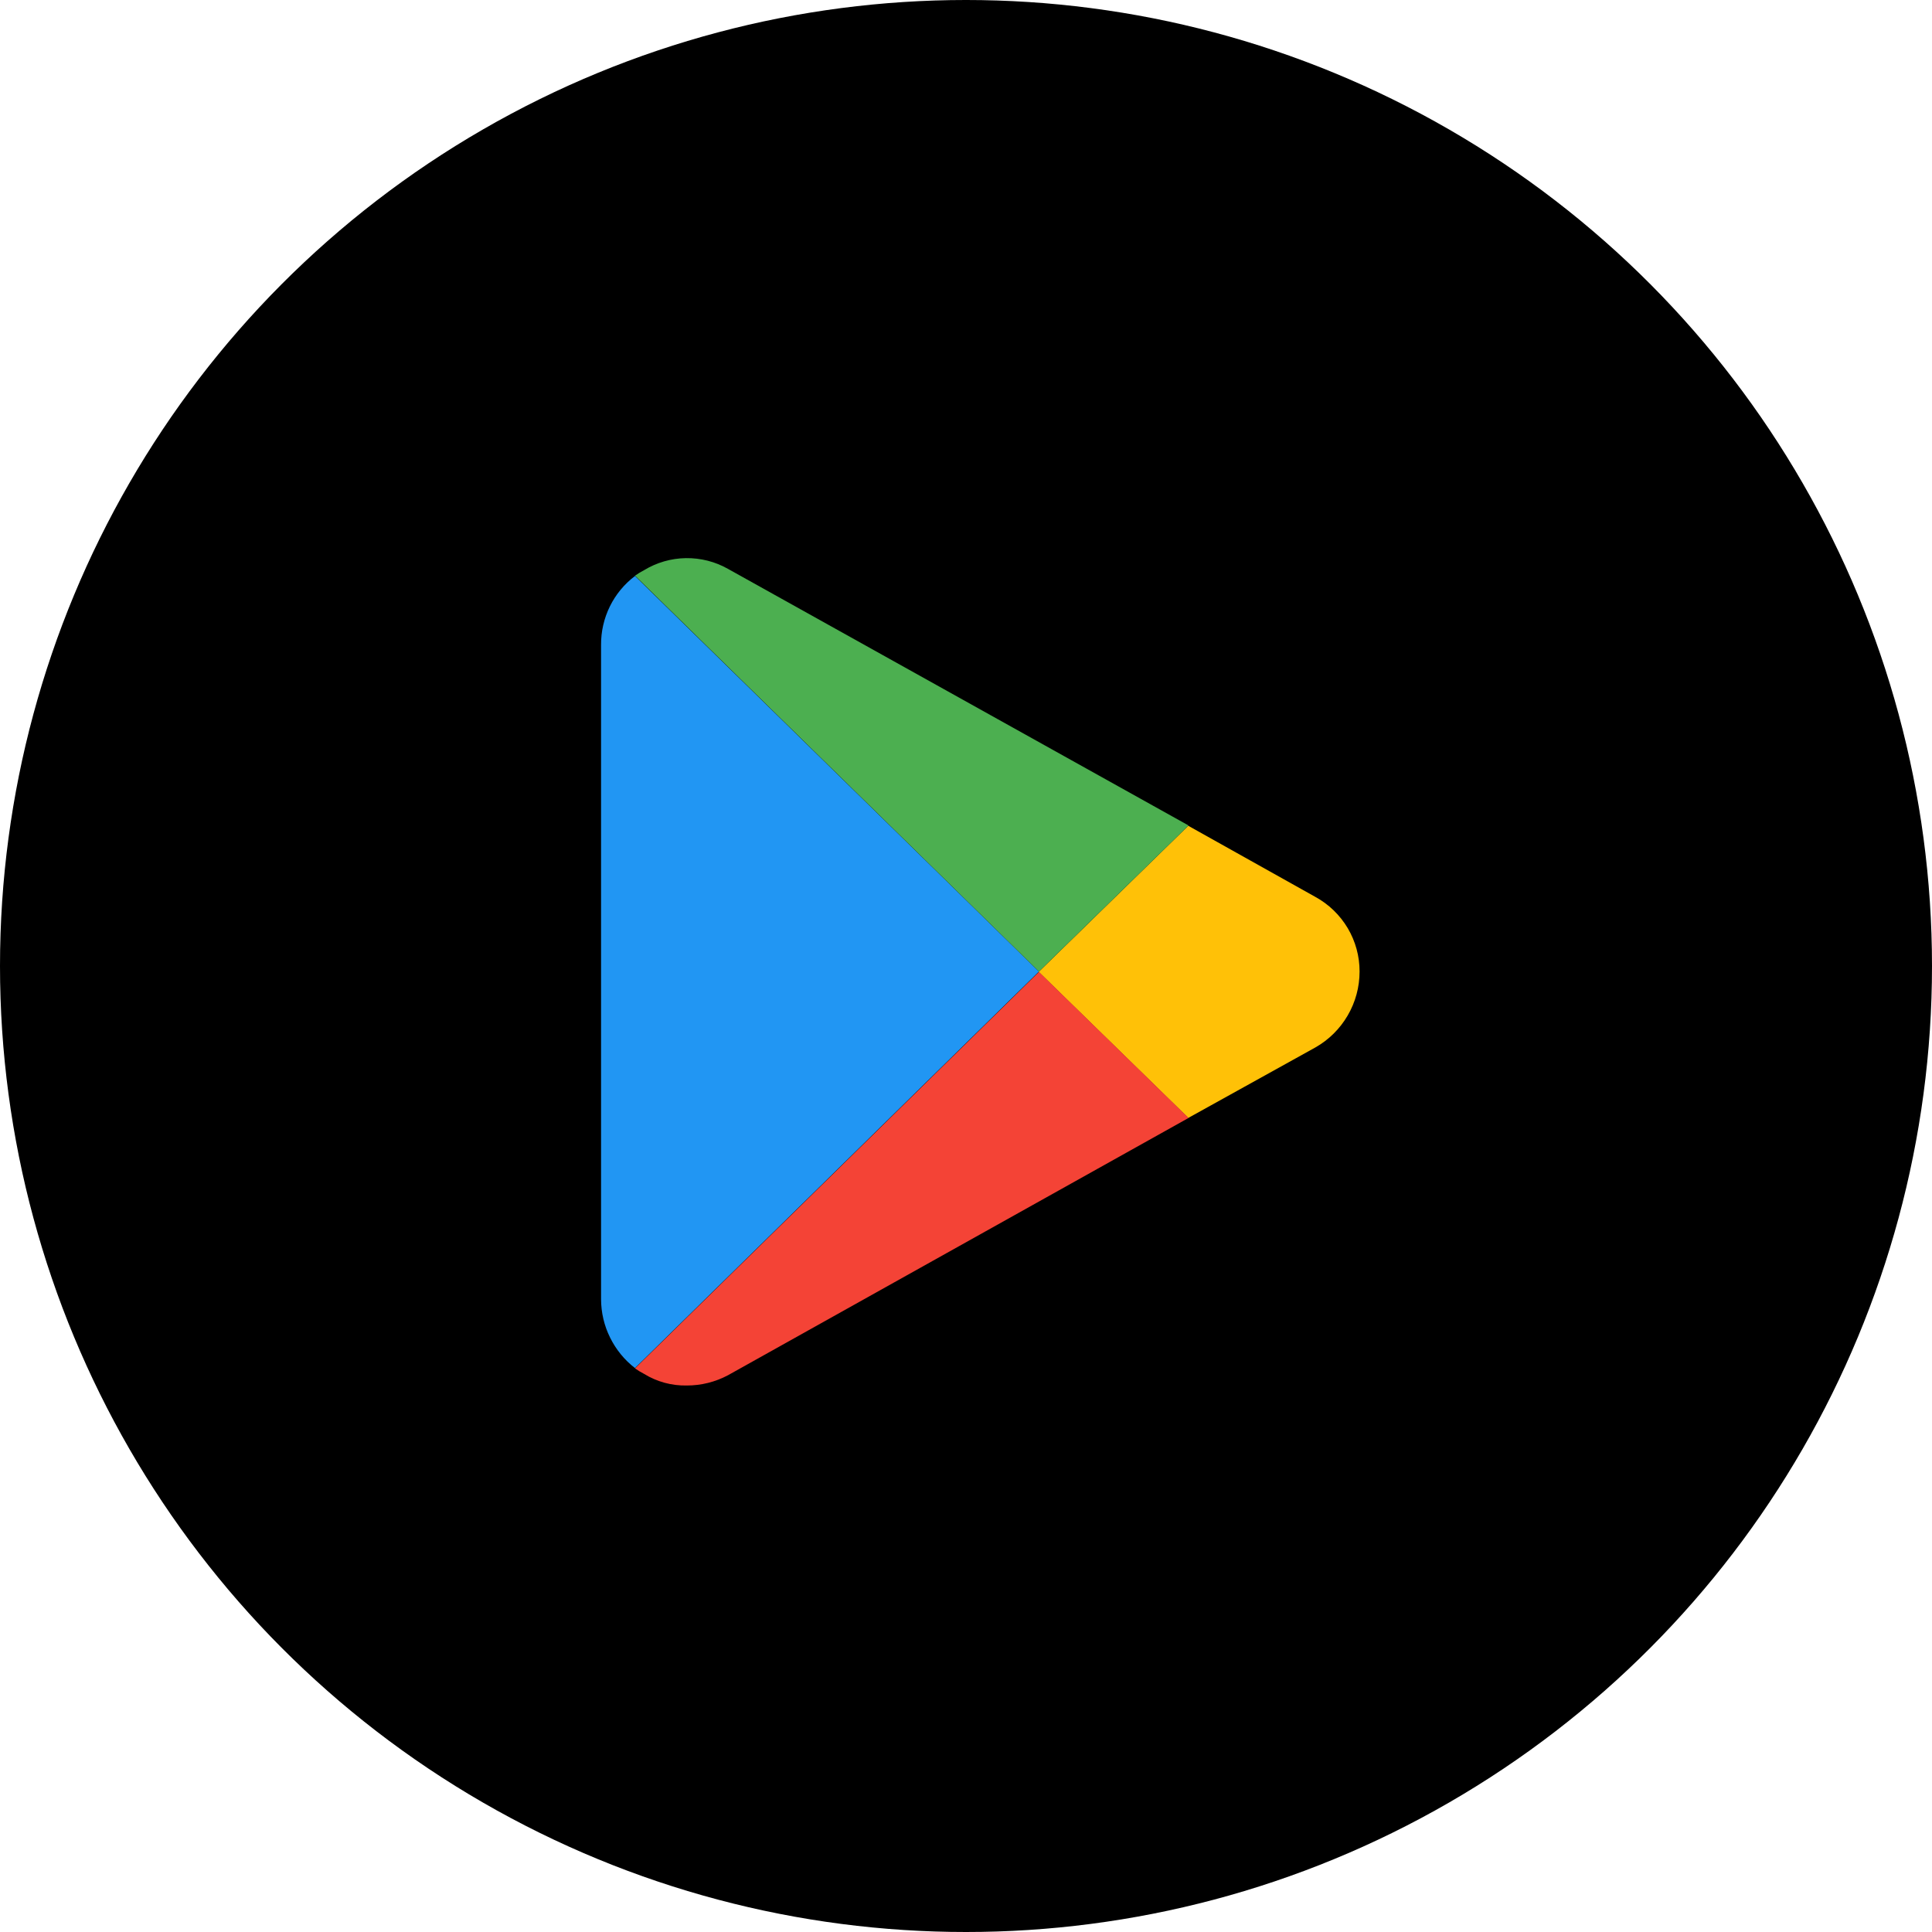
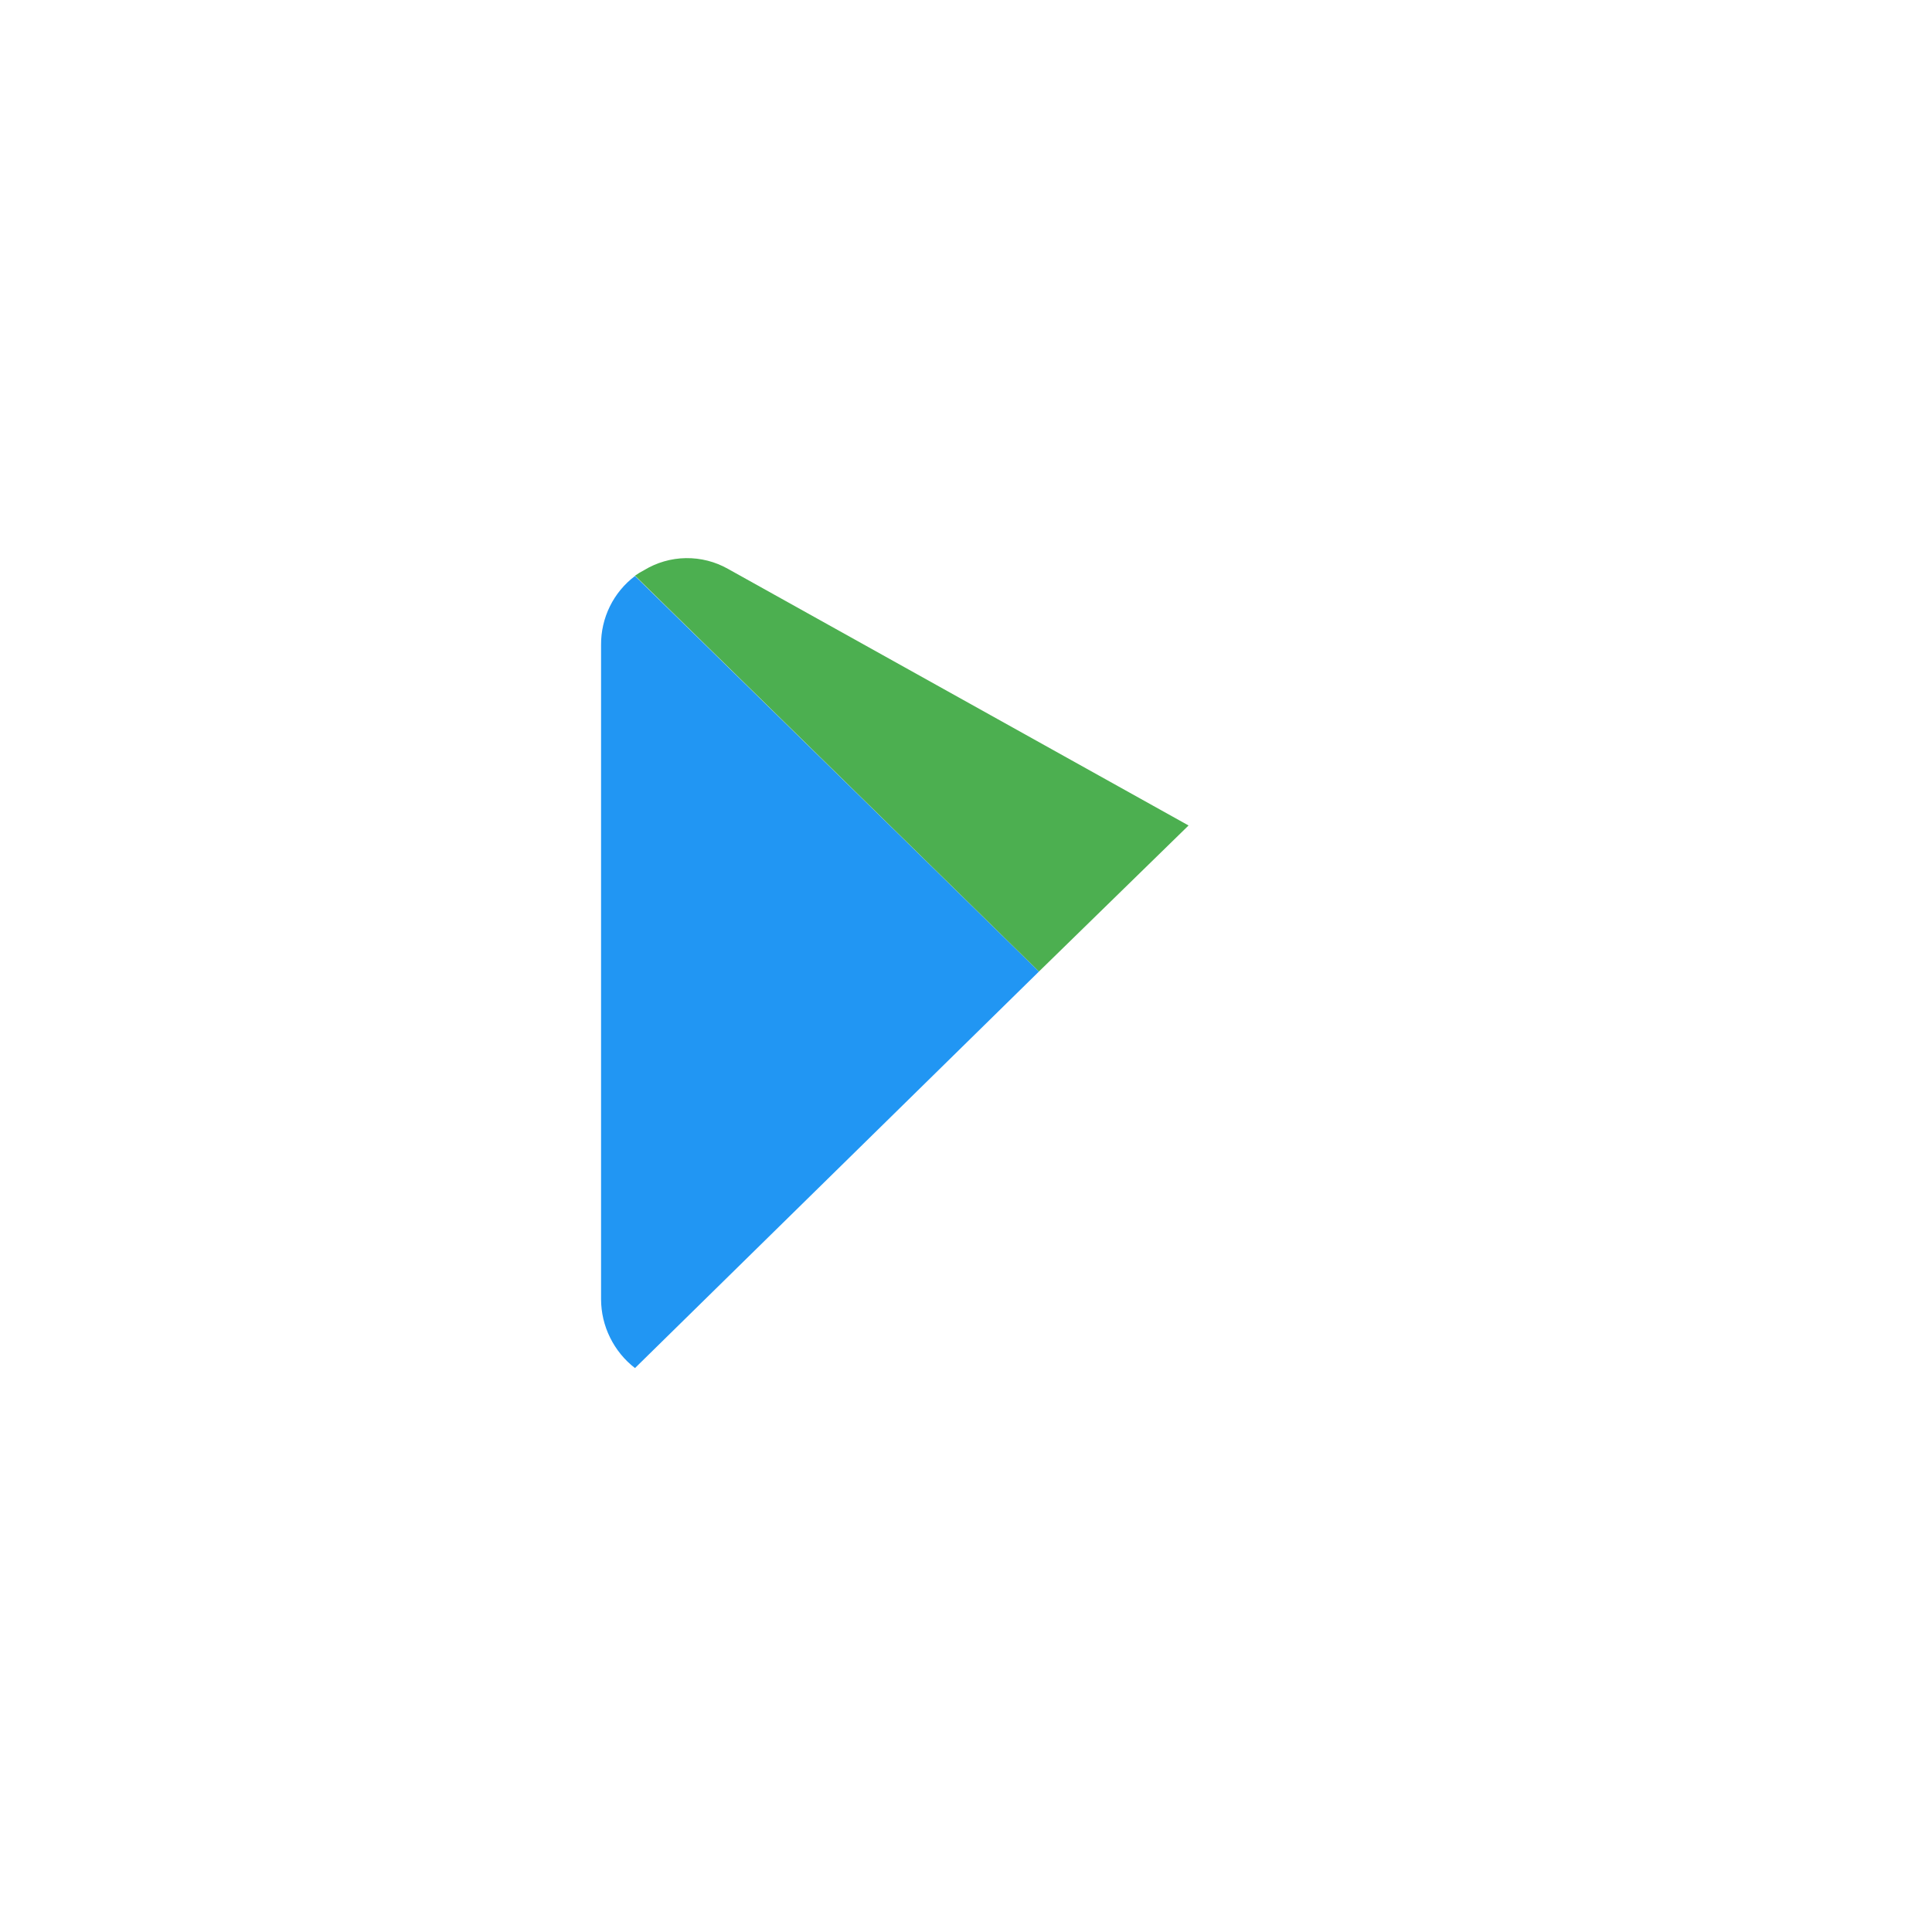
<svg xmlns="http://www.w3.org/2000/svg" width="45" height="45" viewBox="0 0 45 45" fill="none">
-   <circle cx="22.5" cy="22.5" r="22.5" fill="black" />
  <path d="M24.199 22.629L14.79 31.865C14.545 31.676 14.347 31.433 14.21 31.155C14.072 30.877 14.001 30.572 14 30.262V15.019C13.998 14.709 14.068 14.402 14.205 14.124C14.342 13.845 14.543 13.603 14.79 13.416L24.199 22.629Z" fill="#2196F3" />
-   <path d="M31.667 22.629C31.667 22.989 31.572 23.342 31.39 23.653C31.209 23.964 30.949 24.221 30.636 24.398L27.677 26.039L24.192 22.637L27.677 19.234L30.636 20.89C30.948 21.06 31.209 21.312 31.391 21.618C31.572 21.924 31.668 22.273 31.667 22.629Z" fill="#FFC107" />
-   <path d="M27.684 26.039L16.958 32.031C16.662 32.189 16.331 32.272 15.994 32.271C15.644 32.278 15.299 32.184 15.001 32C14.928 31.962 14.857 31.919 14.79 31.872L24.199 22.637L27.684 26.039Z" fill="#F44336" />
  <path d="M27.684 19.227L24.199 22.629L14.79 13.409C14.857 13.361 14.928 13.319 15.001 13.281C15.295 13.102 15.631 13.005 15.975 13C16.319 12.995 16.658 13.081 16.958 13.251L27.684 19.227Z" fill="#4CAF50" />
</svg>